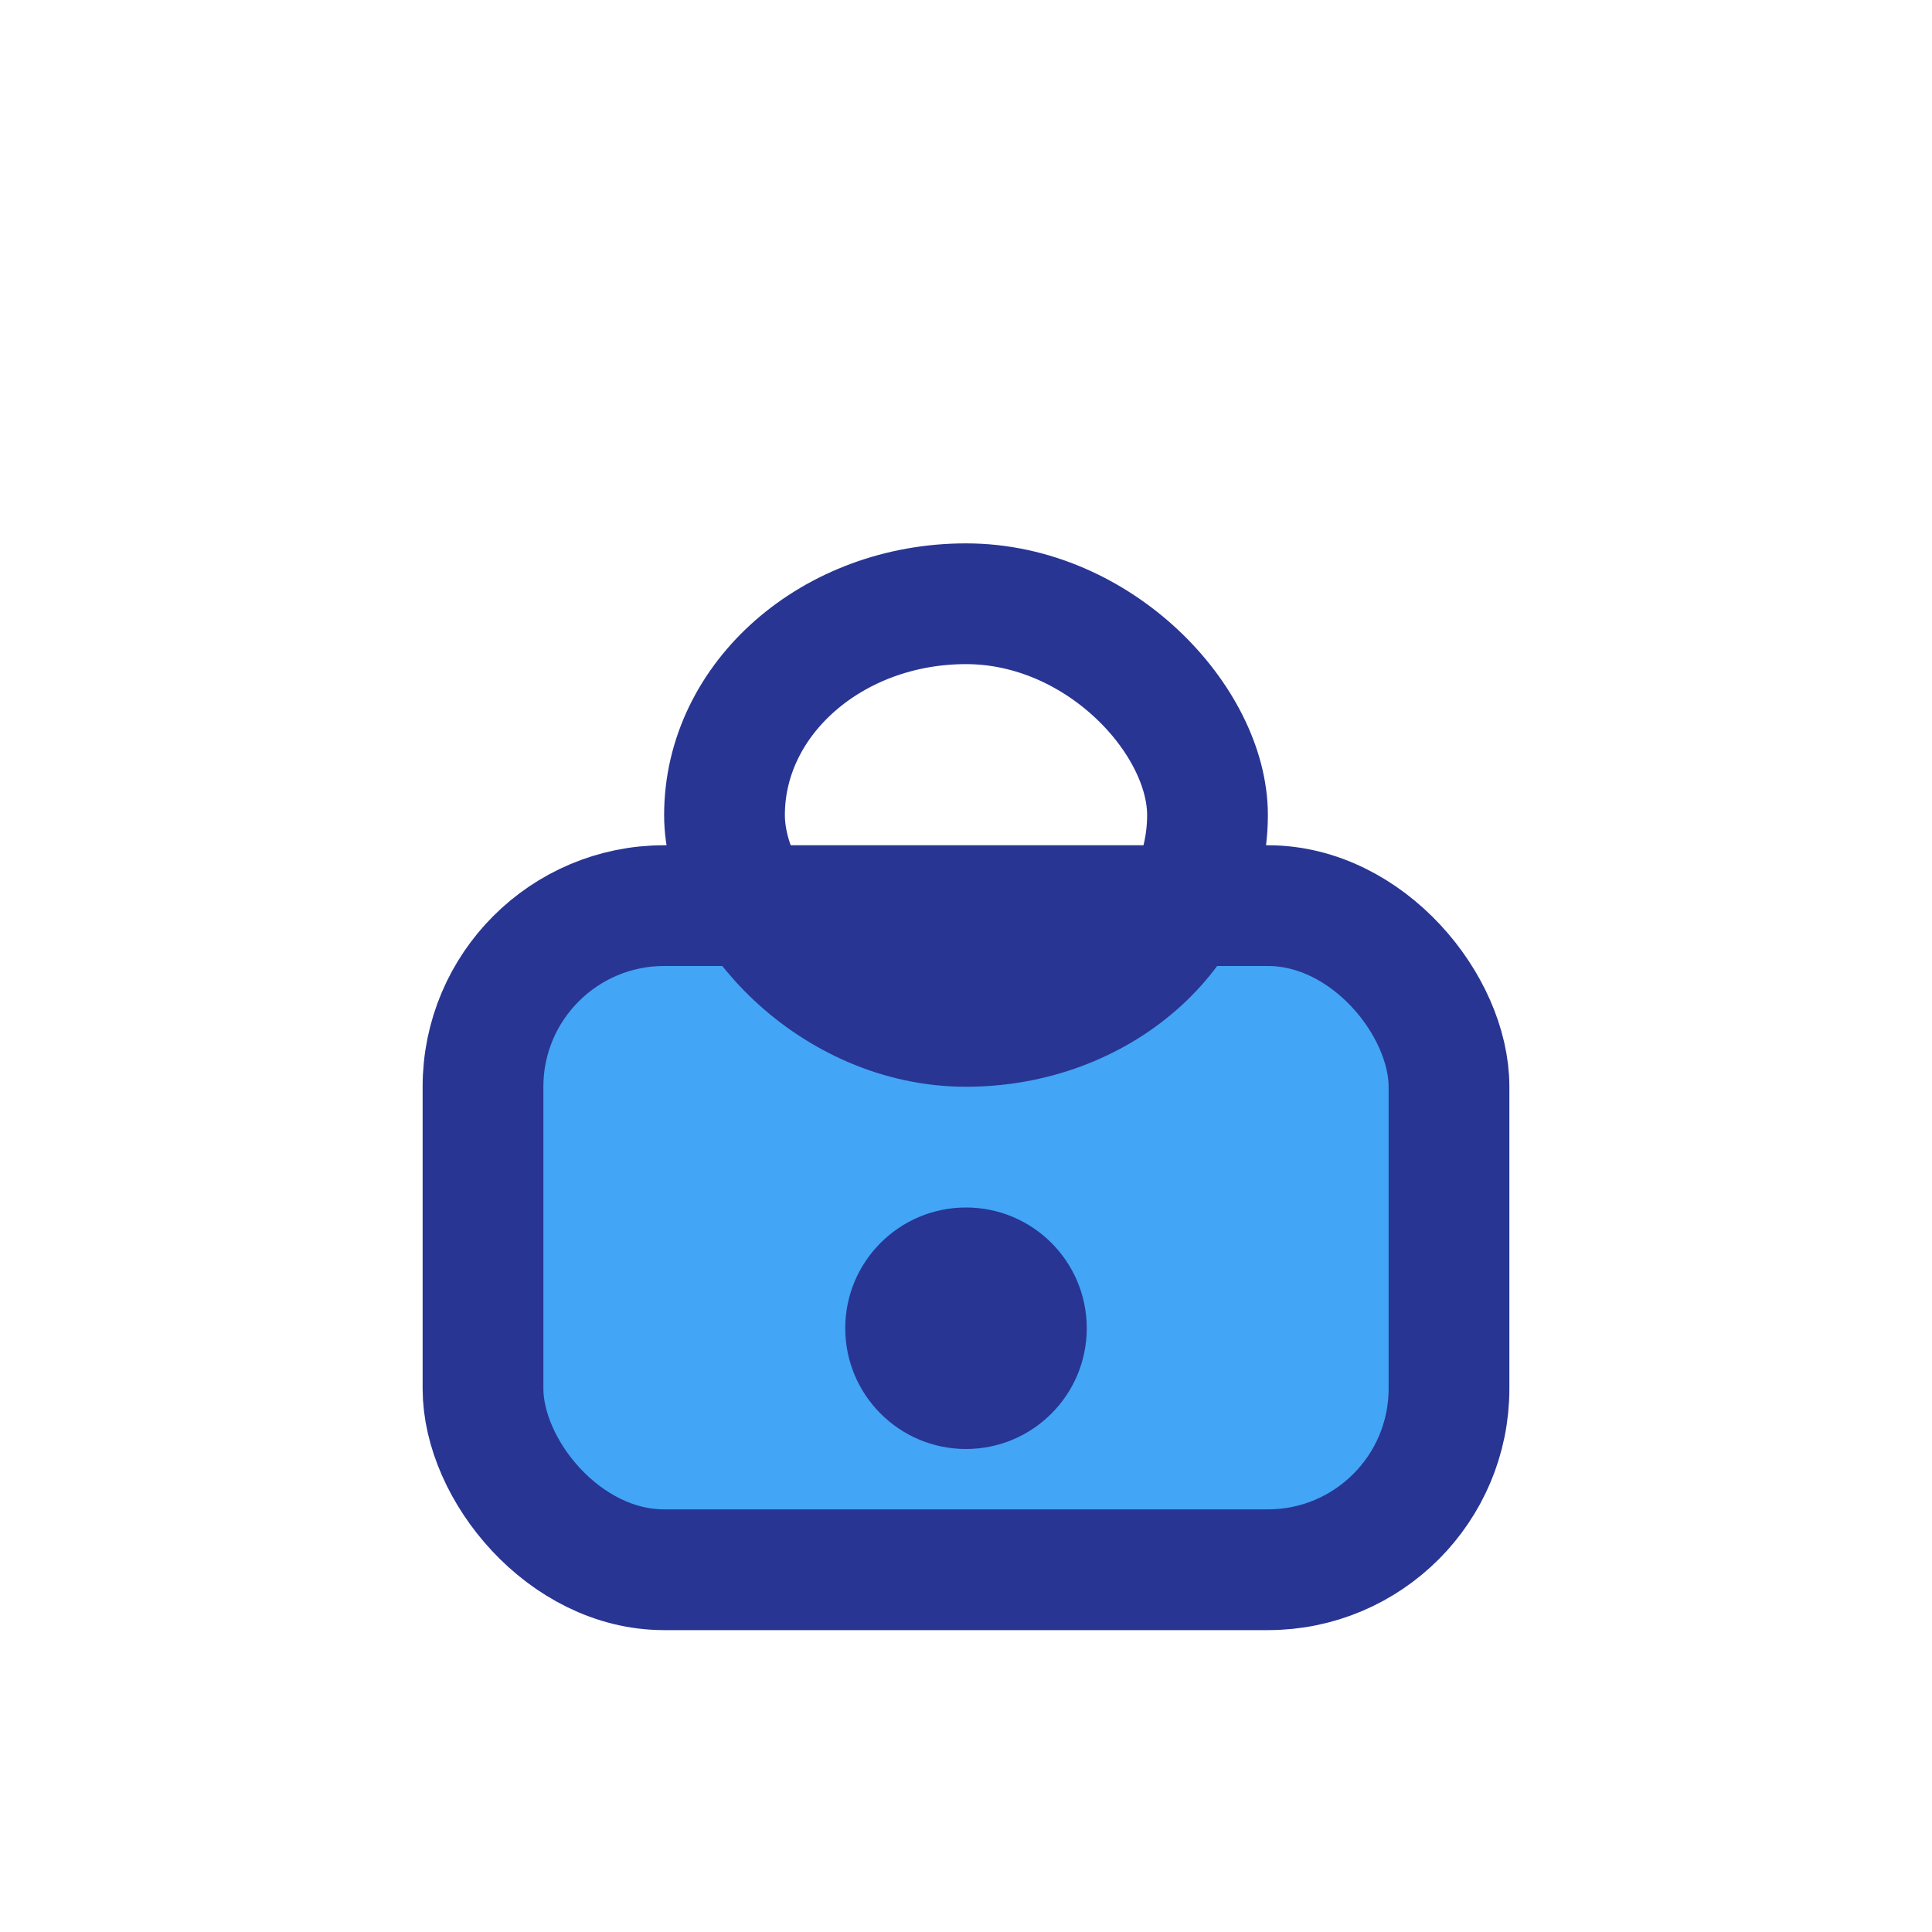
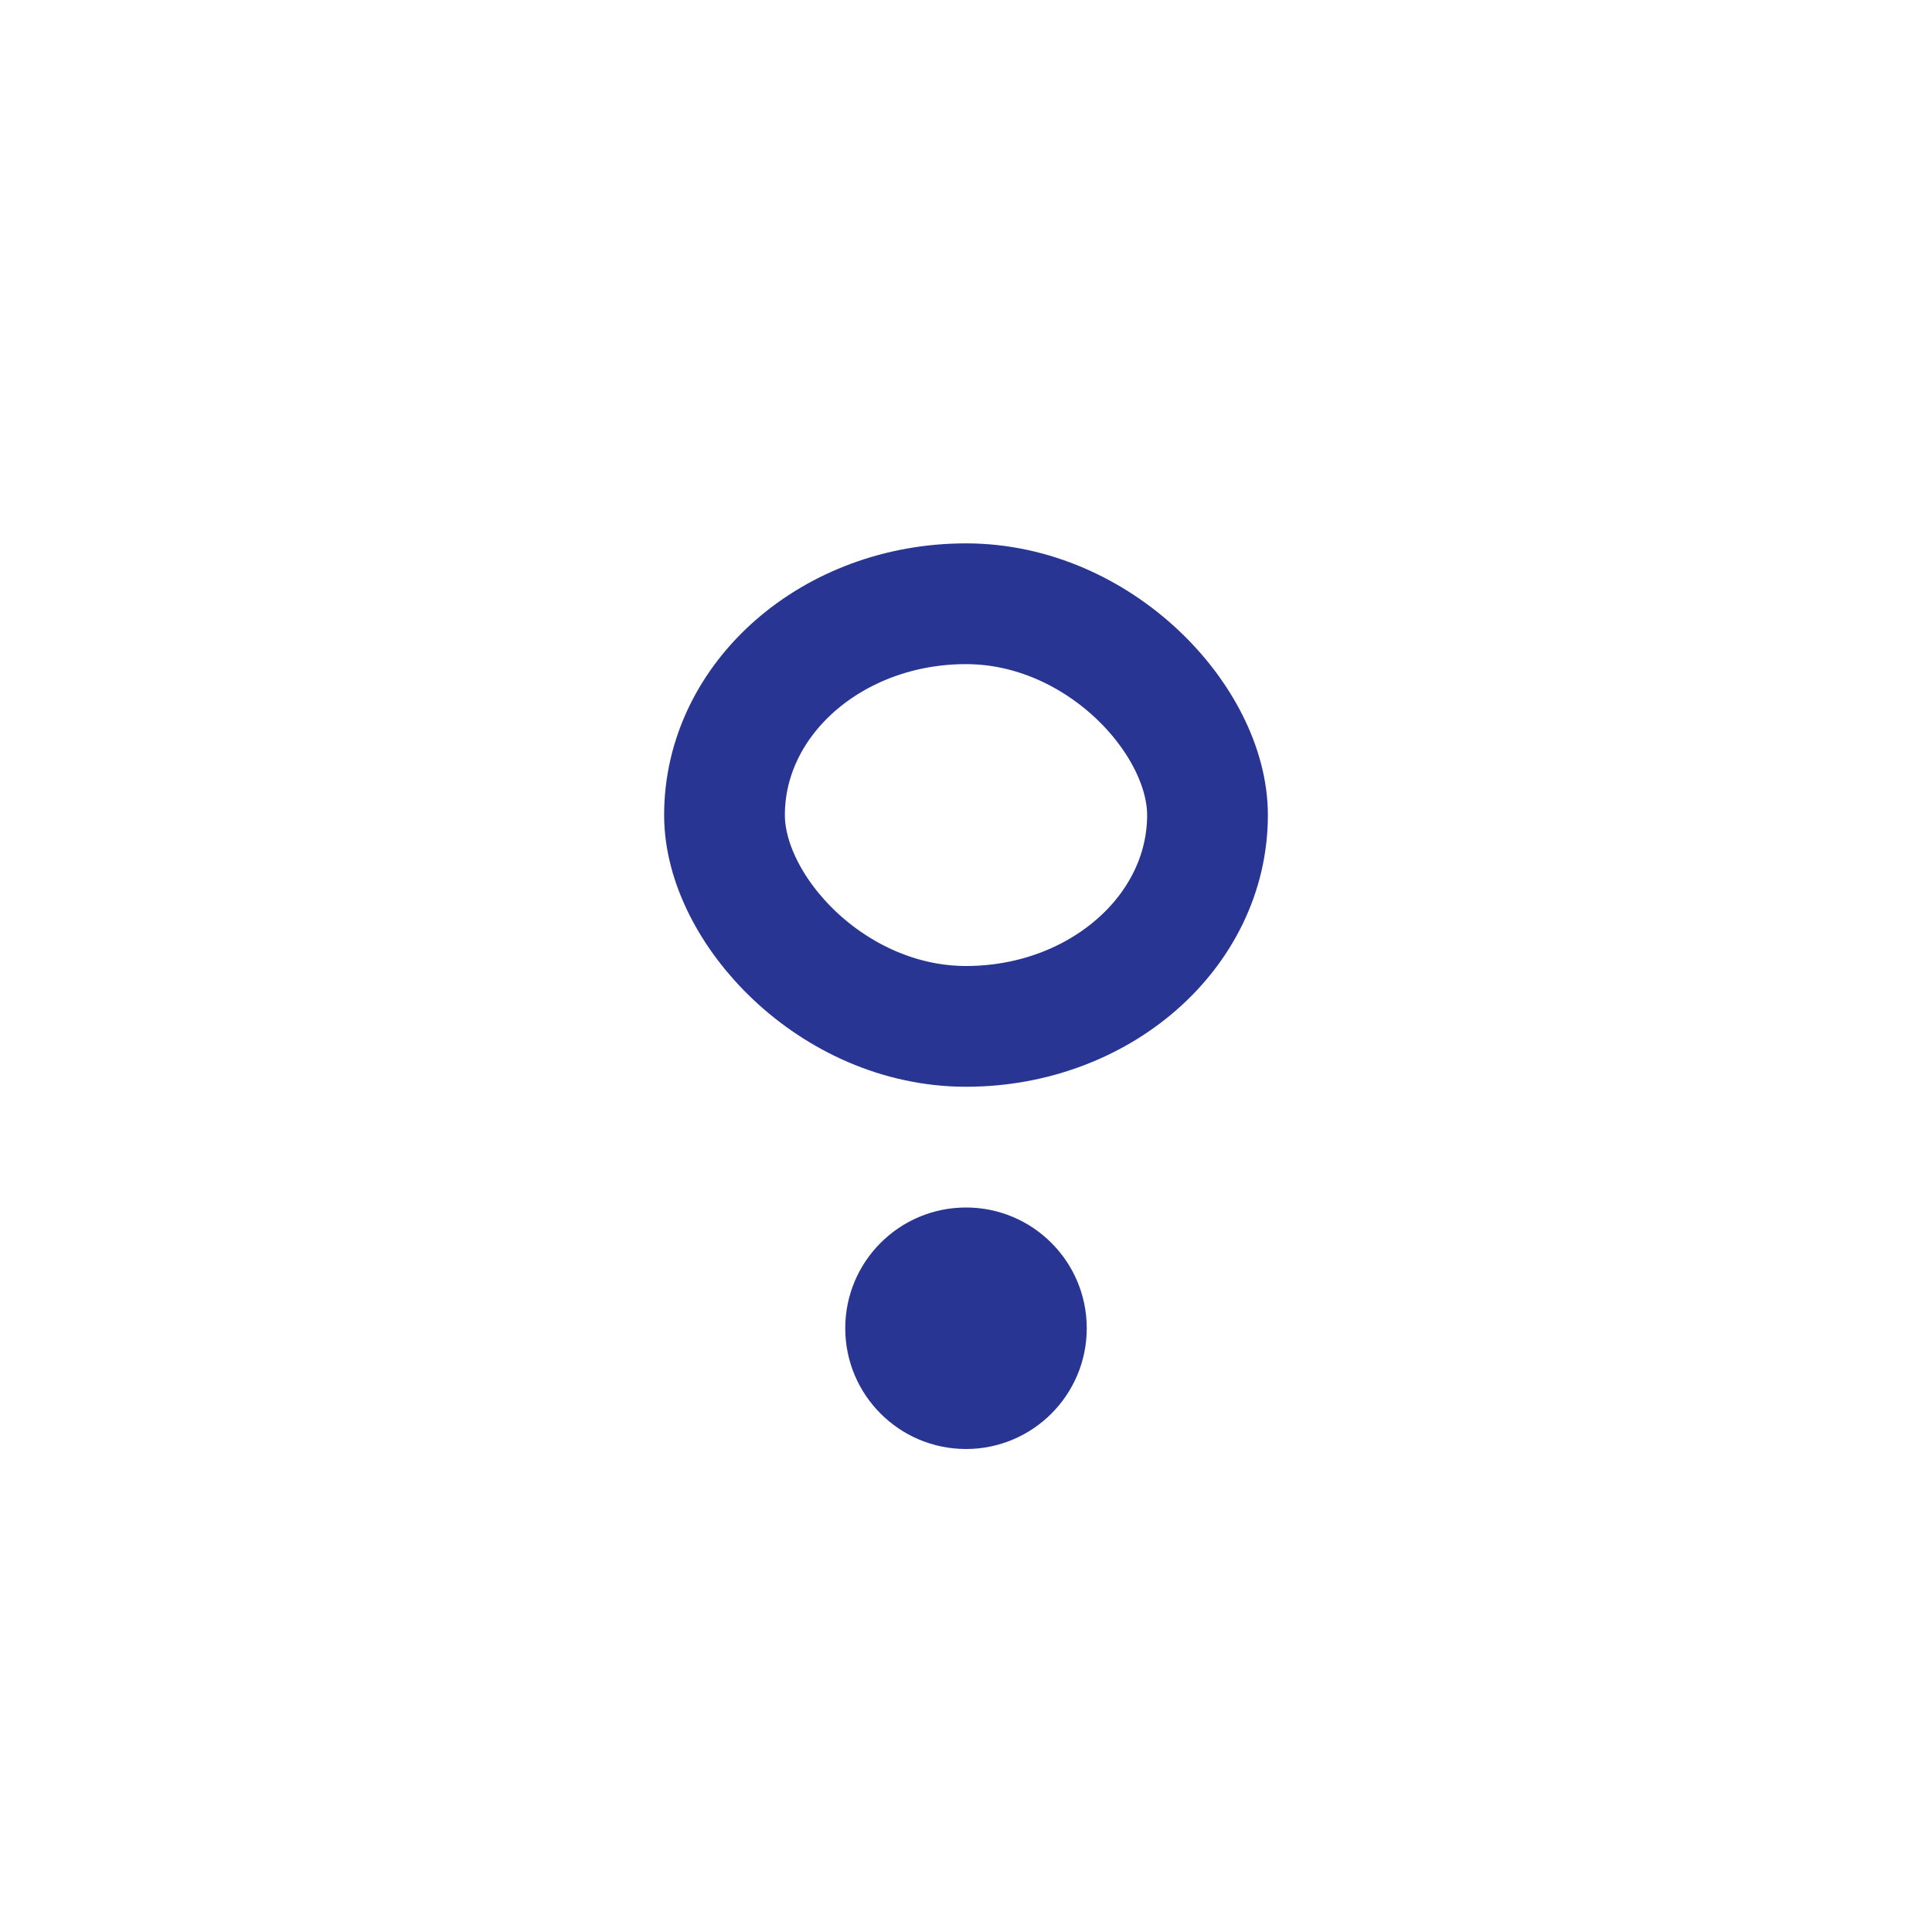
<svg xmlns="http://www.w3.org/2000/svg" viewBox="0 0 32 32" width="32" height="32">
-   <rect x="8" y="15" width="16" height="11" rx="3" fill="#42A5F5" stroke="#283593" stroke-width="2" />
  <rect x="12" y="10" width="8" height="7" rx="4" fill="none" stroke="#283593" stroke-width="2" />
  <circle cx="16" cy="22" r="2" fill="#283593" />
</svg>